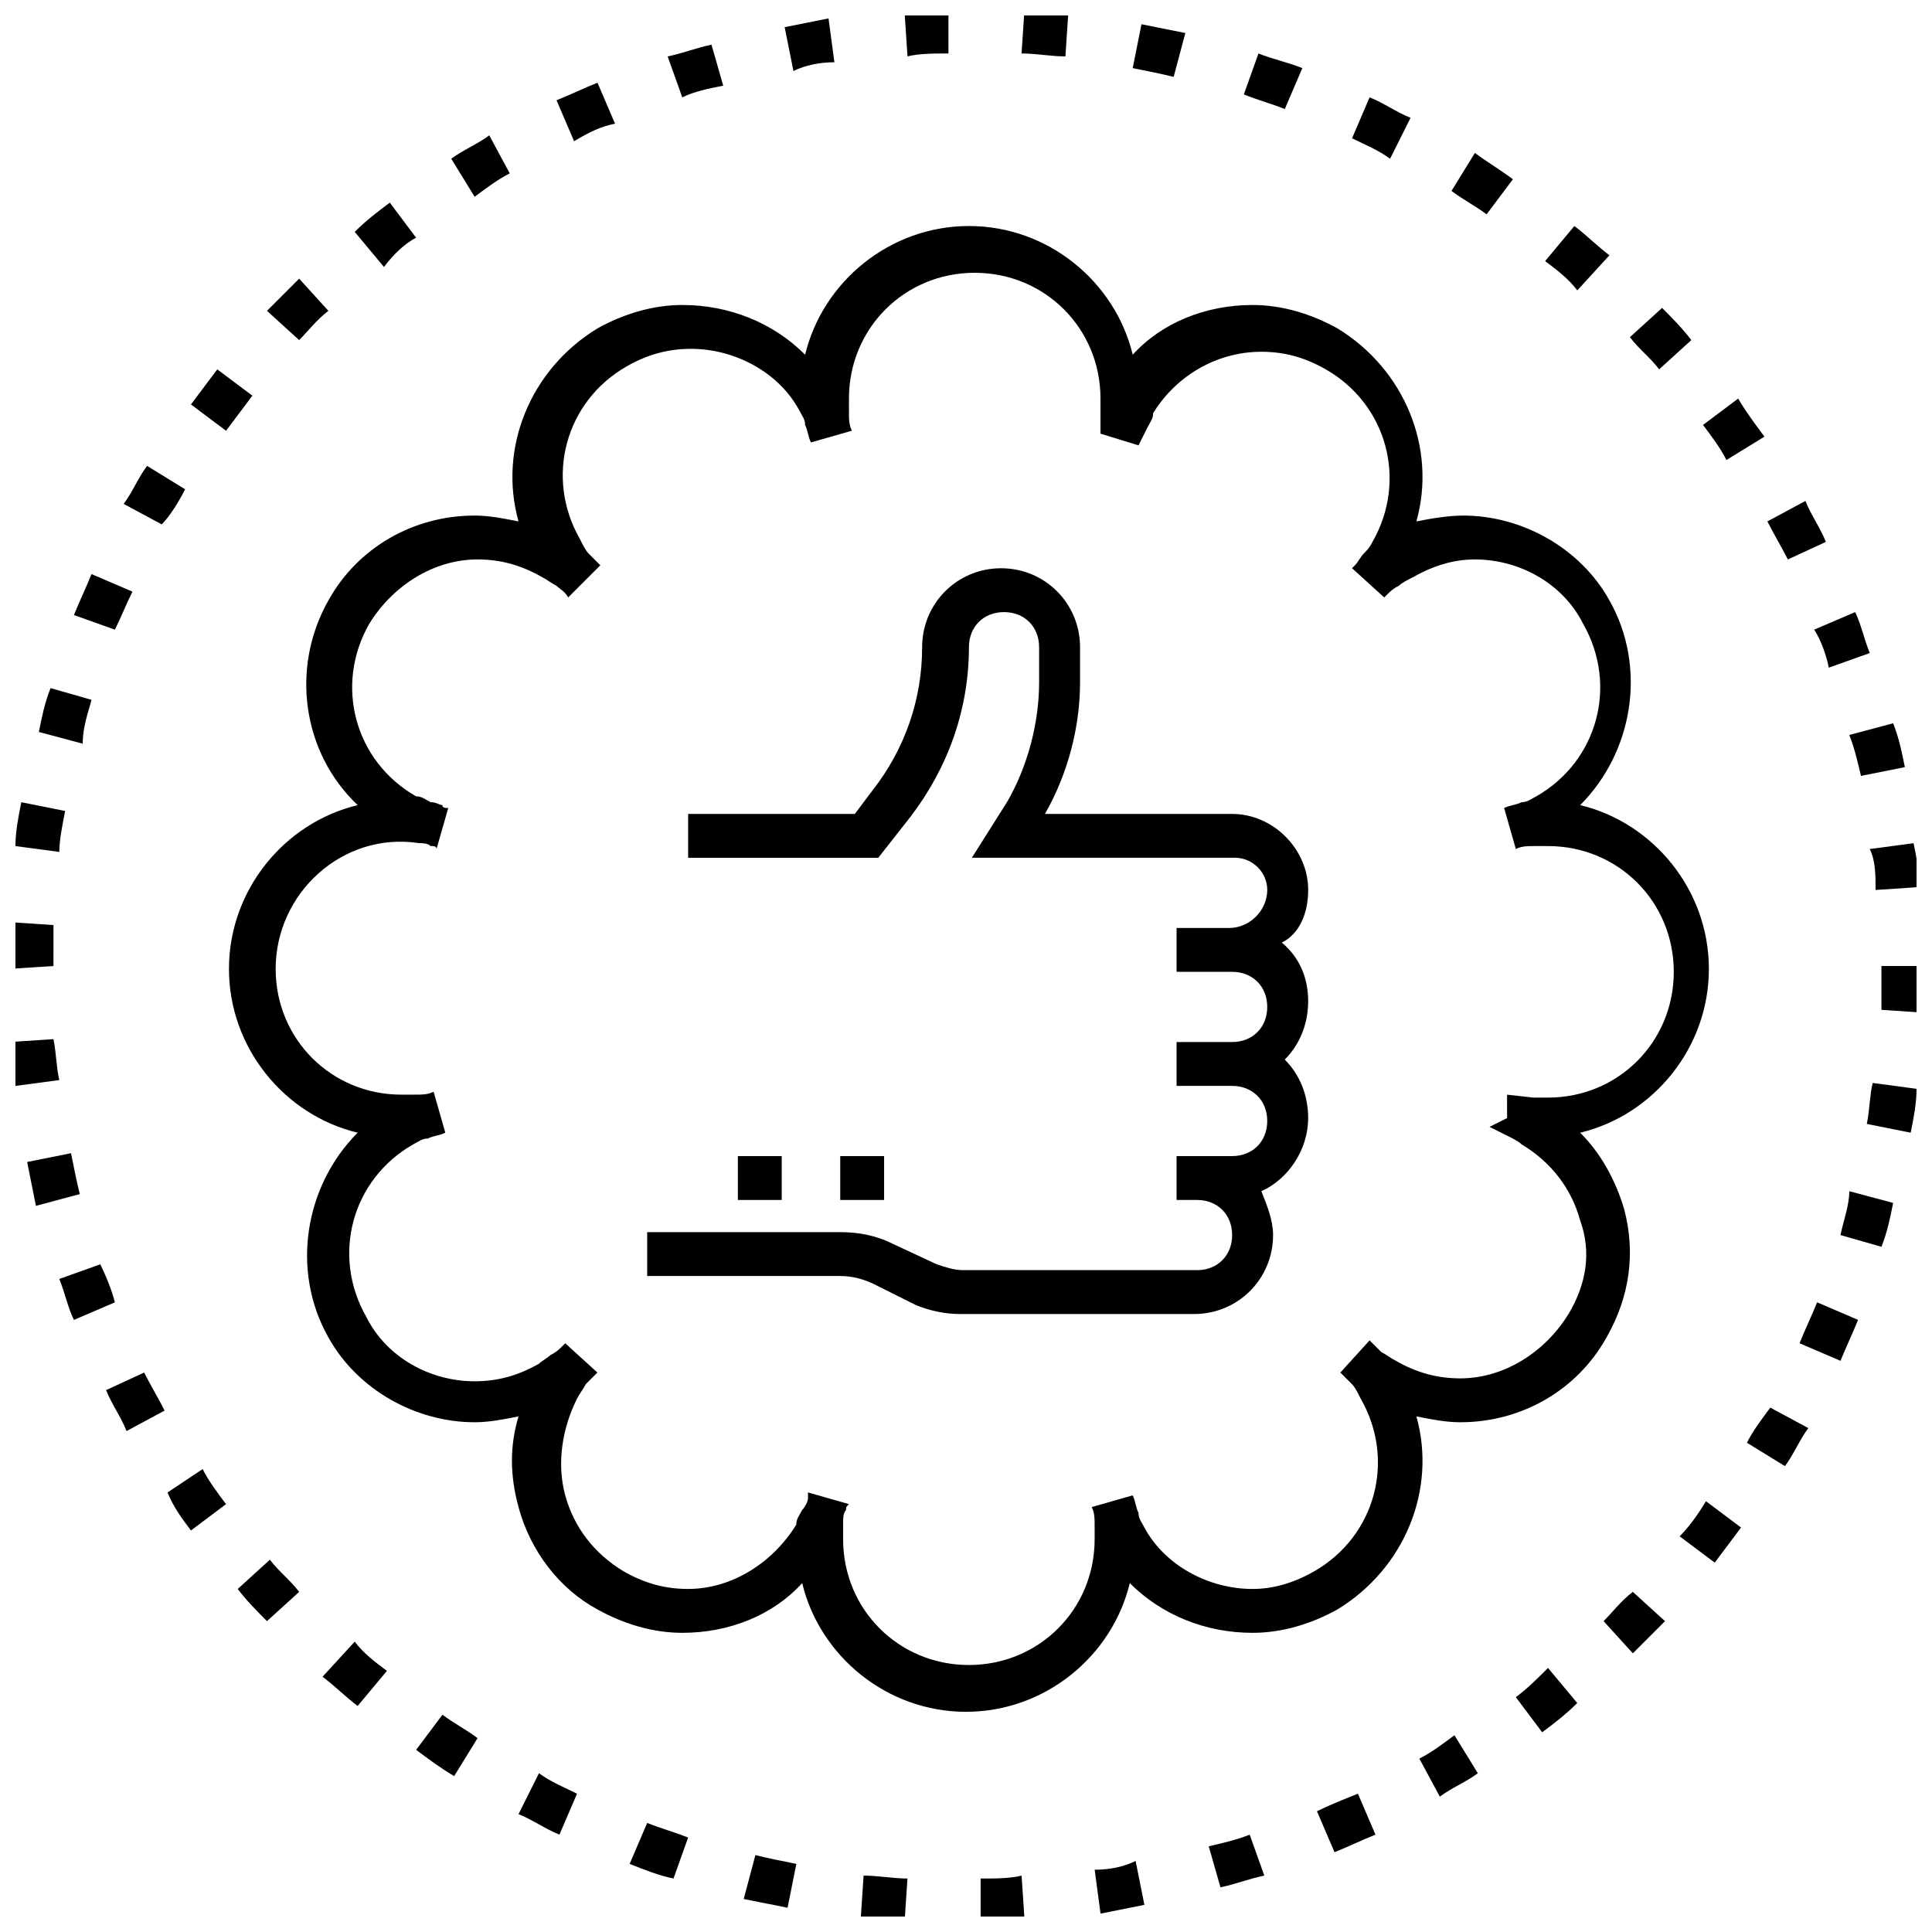
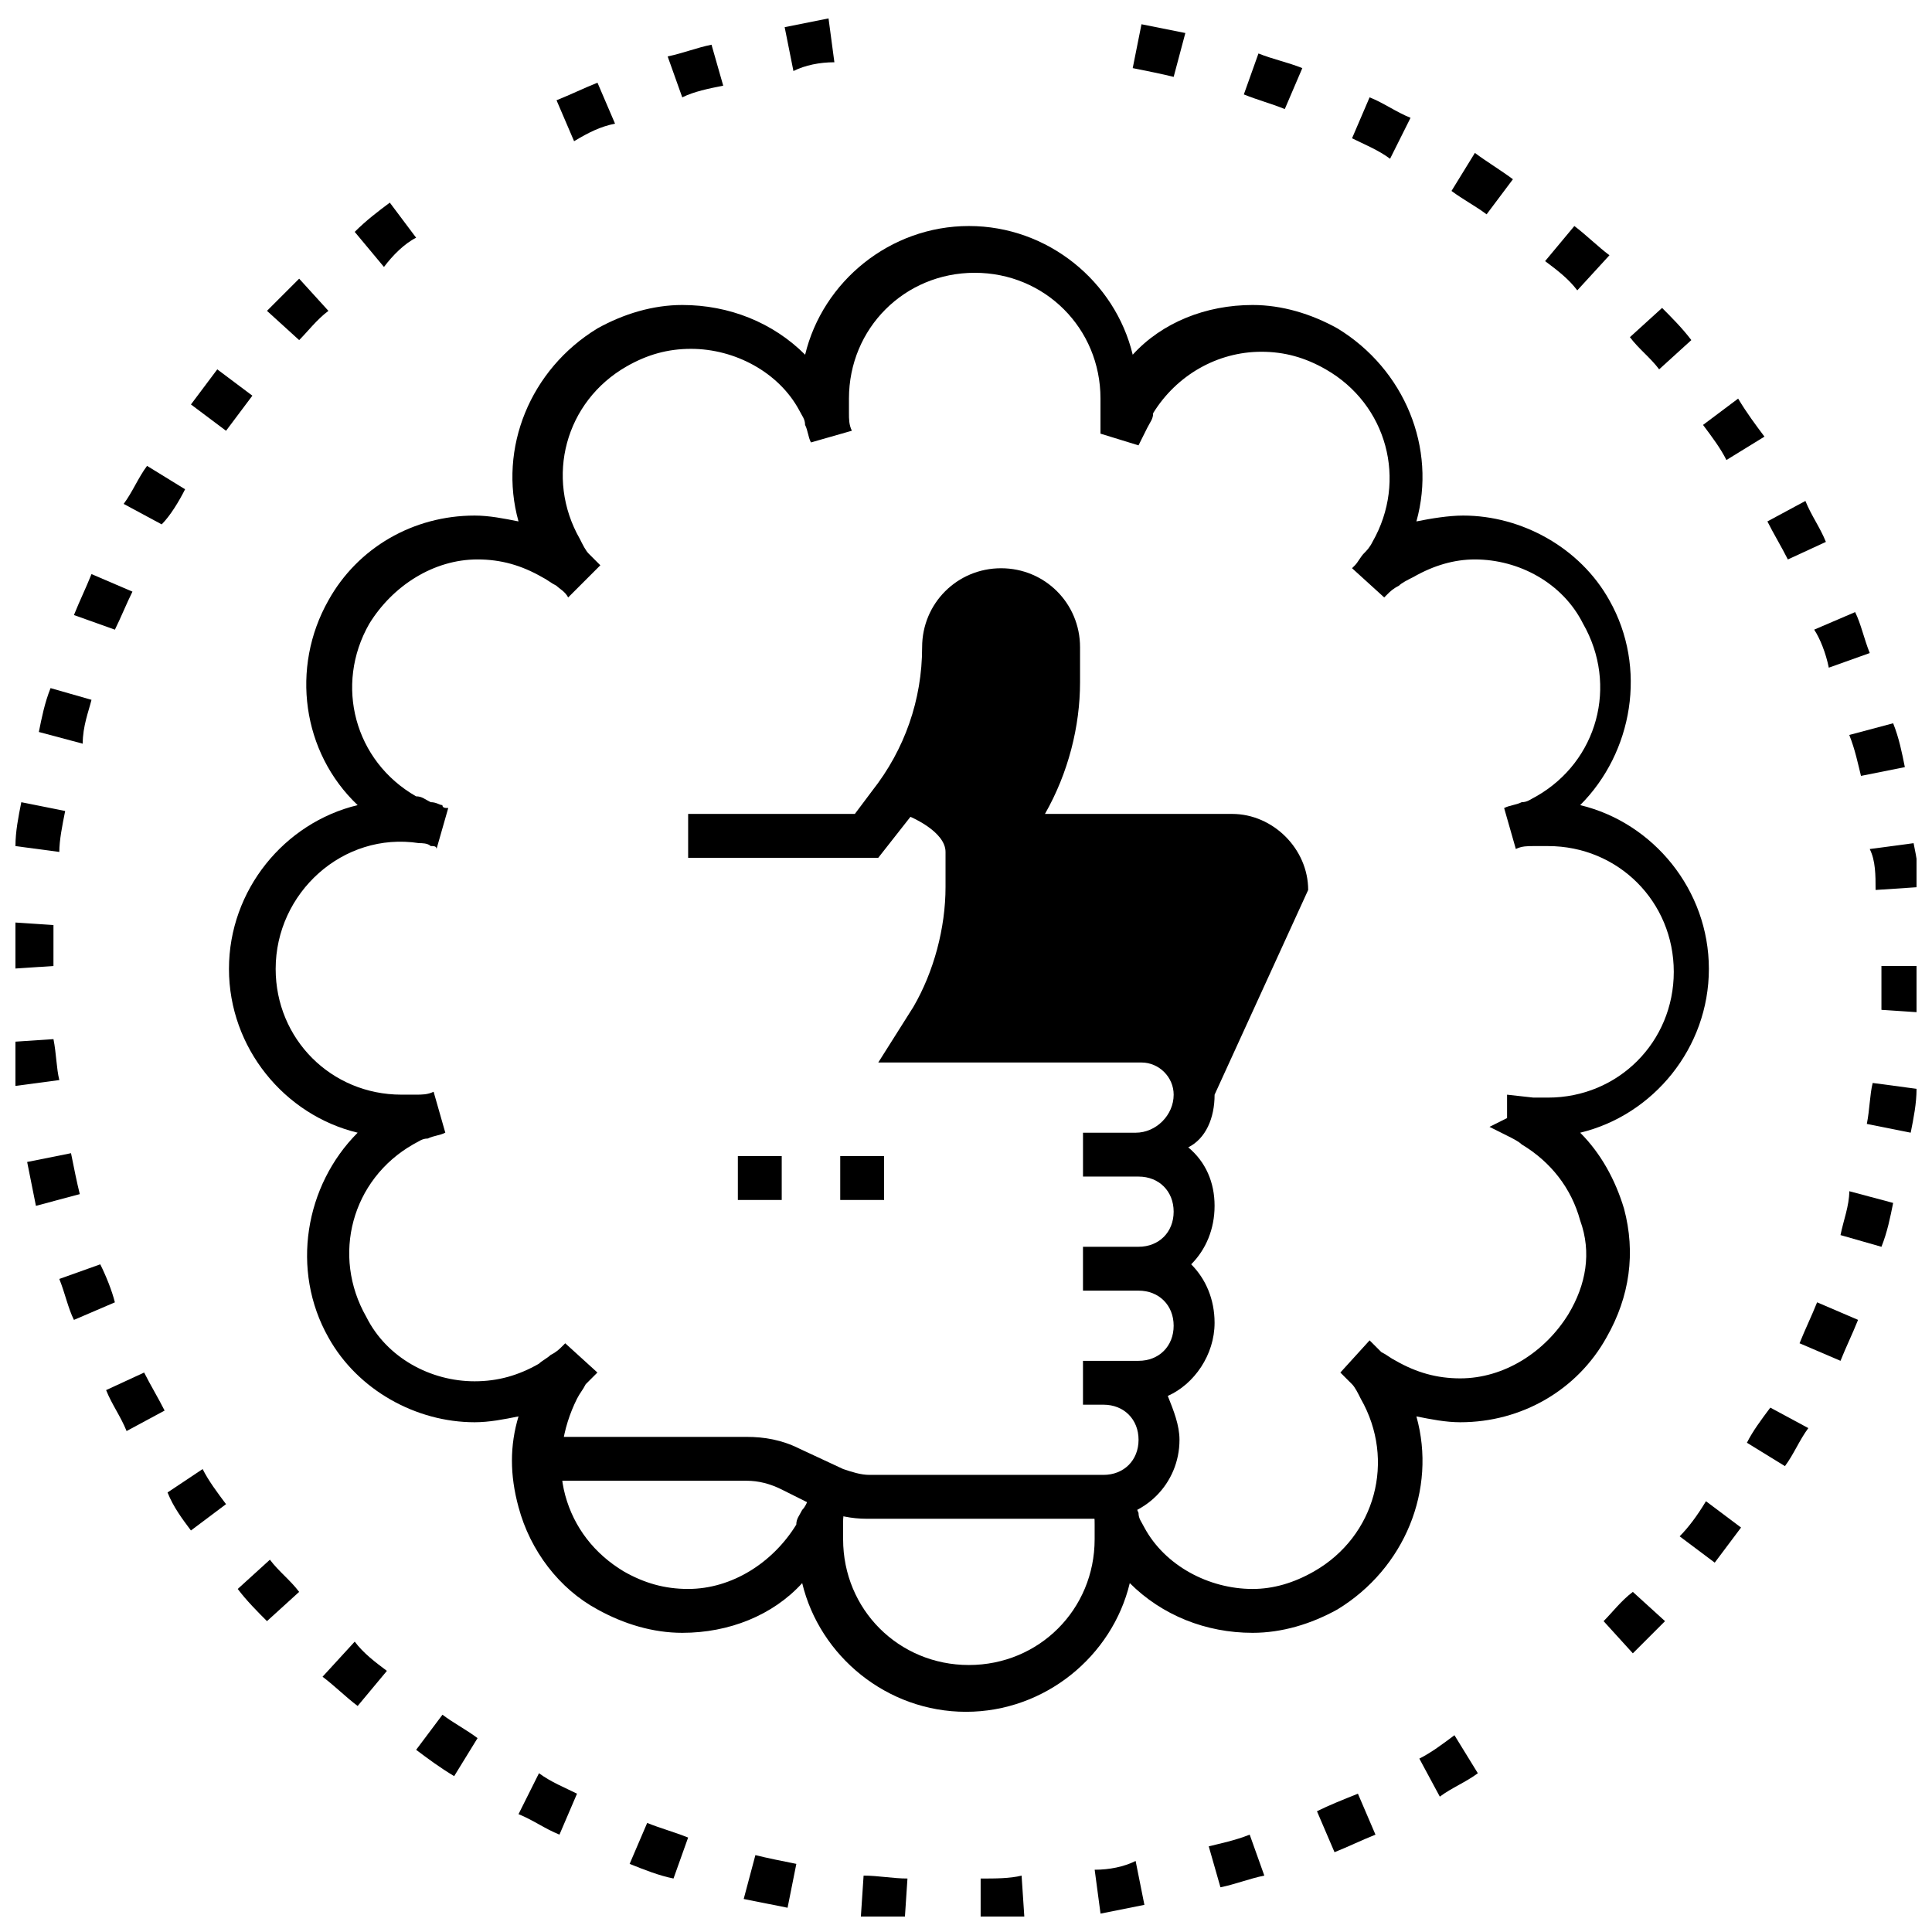
<svg xmlns="http://www.w3.org/2000/svg" width="800px" height="800px" version="1.1" viewBox="144 144 512 512">
  <defs>
    <clipPath id="l">
      <path d="m351 148.09h15v14.906h-15z" />
    </clipPath>
    <clipPath id="h">
      <path d="m148.09 388h10.906v13h-10.906z" />
    </clipPath>
    <clipPath id="g">
      <path d="m148.09 356h13.906v14h-13.906z" />
    </clipPath>
    <clipPath id="f">
-       <path d="m383 148.09h13v10.906h-13z" />
-     </clipPath>
+       </clipPath>
    <clipPath id="e">
-       <path d="m414 148.09h14v10.906h-14z" />
-     </clipPath>
+       </clipPath>
    <clipPath id="d">
      <path d="m639 367h12.902v13h-12.902z" />
    </clipPath>
    <clipPath id="c">
      <path d="m642 399h9.902v14h-9.902z" />
    </clipPath>
    <clipPath id="b">
      <path d="m638 431h13.902v14h-13.902z" />
    </clipPath>
    <clipPath id="a">
      <path d="m434 637h14v14.902h-14z" />
    </clipPath>
    <clipPath id="k">
      <path d="m403 641h13v10.902h-13z" />
    </clipPath>
    <clipPath id="j">
      <path d="m148.09 419h11.906v13h-11.906z" />
    </clipPath>
    <clipPath id="i">
      <path d="m372 641h13v10.902h-13z" />
    </clipPath>
  </defs>
-   <path d="m490.68 379.85c0-10.852-9.301-20.152-20.152-20.152h-49.605c6.199-10.852 9.301-23.254 9.301-34.879v-9.301c0-11.625-9.301-20.926-20.926-20.926s-20.926 9.301-20.926 20.926c0 13.953-4.652 27.129-13.176 37.98l-4.652 6.199h-44.18v11.625h50.383l8.527-10.852c10.078-13.176 15.5-28.68 15.5-44.957 0-5.426 3.875-9.301 9.301-9.301s9.301 3.875 9.301 9.301v9.301c0 10.852-3.102 22.477-8.527 31.777l-9.301 14.727h69.758c4.652 0 8.527 3.875 8.527 8.527 0 5.426-4.652 10.078-10.078 10.078h-13.949v11.625h14.723c5.426 0 9.301 3.875 9.301 9.301 0 5.426-3.875 9.301-9.301 9.301h-14.727v11.625h14.727c5.426 0 9.301 3.875 9.301 9.301s-3.875 9.301-9.301 9.301h-14.727v11.625h5.426c5.426 0 9.301 3.875 9.301 9.301s-3.875 9.301-9.301 9.301h-62.008c-2.324 0-4.652-0.773-6.977-1.551l-11.625-5.418c-4.652-2.324-9.301-3.102-13.953-3.102h-51.156v11.625h51.156c3.102 0 6.199 0.773 9.301 2.324l10.852 5.426c3.875 1.551 7.75 2.324 11.625 2.324h62.008c11.625 0 20.926-9.301 20.926-20.926 0-3.875-1.551-7.75-3.102-11.625 6.977-3.102 12.402-10.852 12.402-19.379 0-6.199-2.324-11.625-6.199-15.5 3.875-3.875 6.199-9.301 6.199-15.5s-2.324-11.625-6.977-15.5c4.656-2.328 6.981-7.754 6.981-13.953z" />
+   <path d="m490.68 379.85c0-10.852-9.301-20.152-20.152-20.152h-49.605c6.199-10.852 9.301-23.254 9.301-34.879v-9.301c0-11.625-9.301-20.926-20.926-20.926s-20.926 9.301-20.926 20.926c0 13.953-4.652 27.129-13.176 37.98l-4.652 6.199h-44.18v11.625h50.383l8.527-10.852s9.301 3.875 9.301 9.301v9.301c0 10.852-3.102 22.477-8.527 31.777l-9.301 14.727h69.758c4.652 0 8.527 3.875 8.527 8.527 0 5.426-4.652 10.078-10.078 10.078h-13.949v11.625h14.723c5.426 0 9.301 3.875 9.301 9.301 0 5.426-3.875 9.301-9.301 9.301h-14.727v11.625h14.727c5.426 0 9.301 3.875 9.301 9.301s-3.875 9.301-9.301 9.301h-14.727v11.625h5.426c5.426 0 9.301 3.875 9.301 9.301s-3.875 9.301-9.301 9.301h-62.008c-2.324 0-4.652-0.773-6.977-1.551l-11.625-5.418c-4.652-2.324-9.301-3.102-13.953-3.102h-51.156v11.625h51.156c3.102 0 6.199 0.773 9.301 2.324l10.852 5.426c3.875 1.551 7.75 2.324 11.625 2.324h62.008c11.625 0 20.926-9.301 20.926-20.926 0-3.875-1.551-7.75-3.102-11.625 6.977-3.102 12.402-10.852 12.402-19.379 0-6.199-2.324-11.625-6.199-15.5 3.875-3.875 6.199-9.301 6.199-15.5s-2.324-11.625-6.977-15.5c4.656-2.328 6.981-7.754 6.981-13.953z" />
  <path d="m339.54 450.38h11.625v11.625h-11.625z" />
  <path d="m366.67 450.38h11.625v11.625h-11.625z" />
  <path d="m574.39 464.33c-2.324-7.75-6.199-14.727-11.625-20.152 19.379-4.652 34.105-22.477 34.105-43.406 0-20.926-14.727-38.754-34.105-43.406 13.953-13.953 17.828-36.43 7.75-54.258-7.75-13.953-23.254-22.477-38.754-22.477-3.875 0-8.527 0.773-12.402 1.551 5.426-19.379-3.102-40.305-20.926-51.156-6.977-3.875-14.727-6.199-22.477-6.199-12.402 0-24.027 4.652-31.777 13.176-4.652-19.379-22.477-34.105-43.406-34.105-20.926 0-38.754 14.727-43.406 34.105-8.527-8.527-20.152-13.176-32.555-13.176-7.75 0-15.5 2.324-22.477 6.199-17.828 10.852-26.352 31.777-20.926 51.156-3.875-0.773-7.75-1.551-11.625-1.551-16.277 0-31.004 8.527-38.754 22.477-10.078 17.828-6.977 40.305 7.75 54.258-19.379 4.652-34.105 22.477-34.105 43.406 0 20.926 14.727 38.754 34.105 43.406-13.953 13.953-17.828 36.43-7.75 54.258 7.75 13.953 23.254 22.477 38.754 22.477 3.875 0 7.75-0.773 11.625-1.551-2.324 7.75-2.324 15.5 0 24.027 3.102 11.625 10.852 21.703 20.926 27.129 6.977 3.875 14.727 6.199 22.477 6.199 12.402 0 24.027-4.652 31.777-13.176 4.652 19.379 22.477 34.105 43.406 34.105 20.926 0 38.754-14.727 43.406-34.105 8.527 8.527 20.152 13.176 32.555 13.176 7.75 0 15.5-2.324 22.477-6.199 17.828-10.852 26.352-31.777 20.926-51.156 3.875 0.773 7.75 1.551 11.625 1.551 16.277 0 31.004-8.527 38.754-22.477 6.203-10.855 7.754-22.48 4.652-34.105zm-14.727 27.902c-6.199 10.078-17.051 17.051-28.68 17.051-6.199 0-11.625-1.551-17.051-4.652-1.551-0.773-2.324-1.551-3.875-2.324-0.773-0.773-1.551-1.551-2.324-2.324l-0.773-0.773-7.75 8.527 0.773 0.773c0.773 0.773 1.551 1.551 2.324 2.324 0.773 0.773 1.551 2.324 2.324 3.875 9.301 16.277 3.875 36.43-12.402 45.73-5.426 3.102-10.852 4.652-16.277 4.652-11.625 0-23.254-6.199-28.68-16.277-0.773-1.551-1.551-2.324-1.551-3.875-0.773-1.551-0.773-3.102-1.551-4.652l-10.852 3.102c0.773 1.551 0.773 3.102 0.773 4.652v3.875c0 18.602-14.727 33.328-33.328 33.328-18.602 0-33.328-14.727-33.328-33.328v-4.652c0-0.773 0-2.324 0.773-3.102 0-0.773 0-0.773 0.773-1.551l-10.852-3.102v1.551c0 0.773-0.773 2.324-1.551 3.102-0.773 1.551-1.551 2.324-1.551 3.875-6.199 10.078-17.051 17.051-28.68 17.051-6.199 0-11.625-1.551-17.051-4.652-7.75-4.652-13.176-11.625-15.5-20.152-2.324-8.527-0.773-17.828 3.102-25.578 0.773-1.551 1.551-2.324 2.324-3.875l3.098-3.098-8.527-7.75-0.773 0.773c-0.773 0.773-1.551 1.551-3.102 2.324-0.773 0.773-2.324 1.551-3.102 2.324-5.426 3.102-10.852 4.652-17.051 4.652-11.625 0-23.254-6.199-28.68-17.051-9.301-16.277-3.875-36.43 12.402-45.73 1.551-0.773 2.324-1.551 3.875-1.551 1.551-0.773 3.102-0.773 4.652-1.551l-3.102-10.852c-1.551 0.773-3.102 0.773-4.652 0.773h-3.875c-18.602 0-33.328-14.727-33.328-33.328 0-20.152 17.828-36.43 37.98-33.328 0.773 0 2.324 0 3.102 0.773 0.773 0 1.551 0 1.551 0.773l3.102-10.852c-0.773 0-1.551 0-1.551-0.773-0.773 0-1.551-0.773-3.102-0.773-1.551-0.773-2.324-1.551-3.875-1.551-16.277-9.301-21.703-29.453-12.402-45.73 6.199-10.078 17.051-17.051 28.68-17.051 6.199 0 11.625 1.551 17.051 4.652 1.551 0.773 2.324 1.551 3.875 2.324 0.773 0.773 2.324 1.551 3.102 3.102l8.527-8.527-3.102-3.102c-0.773-0.773-1.551-2.324-2.324-3.875-9.301-16.277-3.875-36.43 12.402-45.73 5.426-3.102 10.852-4.652 17.051-4.652 11.625 0 23.254 6.199 28.68 16.277 0.773 1.551 1.551 2.324 1.551 3.875 0.773 1.551 0.773 3.102 1.551 4.652l10.852-3.102c-0.773-1.551-0.773-3.102-0.773-4.652v-3.875c0-18.602 14.727-33.328 33.328-33.328 18.602 0 33.328 14.727 33.328 33.328v3.875 5.426l10.078 3.102 2.324-4.652c0.773-1.551 1.551-2.324 1.551-3.875 6.199-10.078 17.051-16.277 28.68-16.277 6.199 0 11.625 1.551 17.051 4.652 16.277 9.301 21.703 29.453 12.402 45.73-0.773 1.551-1.551 2.324-2.324 3.102-0.773 0.773-1.551 2.324-2.324 3.102l-0.773 0.773 8.527 7.75 0.773-0.773c0.773-0.773 1.551-1.551 3.102-2.324 0.773-0.773 2.324-1.551 3.875-2.324 5.426-3.102 10.852-4.652 16.277-4.652 11.625 0 23.254 6.199 28.68 17.051 9.301 16.277 3.875 36.43-12.402 45.73-1.551 0.773-2.324 1.551-3.875 1.551-1.551 0.773-3.102 0.773-4.652 1.551l3.102 10.852c1.551-0.773 3.102-0.773 4.652-0.773h3.875c18.602 0 33.328 14.727 33.328 33.328s-14.727 33.328-33.328 33.328h-3.875l-6.977-0.773v6.199l-4.656 2.328 4.652 2.324c1.551 0.773 3.102 1.551 3.875 2.324 7.75 4.652 13.176 11.625 15.5 20.152 3.102 8.527 1.551 17.055-3.098 24.805z" />
  <path d="m306.99 176.77-4.652-10.852c-3.875 1.551-6.977 3.102-10.852 4.652l4.652 10.852c3.875-2.328 6.977-3.879 10.852-4.652z" />
-   <path d="m279.09 189.95-5.426-10.078c-3.102 2.324-6.977 3.875-10.078 6.199l6.199 10.078c3.102-2.324 6.203-4.648 9.305-6.199z" />
  <g clip-path="url(#l)">
    <path d="m365.12 160.5-1.551-11.625c-3.875 0.773-7.75 1.551-11.625 2.324l2.324 11.625c3.098-1.551 6.973-2.324 10.852-2.324z" />
  </g>
  <g clip-path="url(#h)">
    <path d="m158.17 389.15-11.629-0.777v11.625 0.773l11.625-0.773c0.004-3.871 0.004-6.973 0.004-10.848z" />
  </g>
  <path d="m254.28 207-6.977-9.301c-3.102 2.324-6.199 4.652-9.301 7.75l7.75 9.301c2.328-3.098 5.426-6.199 8.527-7.75z" />
  <path d="m168.25 329.46-10.852-3.102c-1.551 3.875-2.324 7.75-3.102 11.625l11.625 3.102c0.004-4.648 1.555-8.523 2.328-11.625z" />
  <g clip-path="url(#g)">
    <path d="m161.27 358.92-11.625-2.324c-0.773 3.875-1.551 7.75-1.551 11.625l11.625 1.551c0-3.102 0.777-6.977 1.551-10.852z" />
  </g>
  <path d="m193.05 273.66-10.078-6.199c-2.324 3.102-3.875 6.977-6.199 10.078l10.078 5.426c2.32-2.332 4.648-6.207 6.199-9.305z" />
  <path d="m231.03 226.38-7.75-8.527-8.527 8.527 8.527 7.75c2.324-2.324 4.652-5.426 7.75-7.75z" />
  <path d="m210.88 248.86-9.301-6.977c-2.324 3.102-4.652 6.199-6.977 9.301l9.301 6.977c2.328-3.102 4.652-6.199 6.977-9.301z" />
  <g clip-path="url(#f)">
    <path d="m395.35 158.17v-11.625c-3.875 0-7.75 0-11.625 0.773l0.773 11.625c3.102-0.773 6.977-0.773 10.852-0.773z" />
  </g>
  <path d="m335.66 166.7-3.102-10.852c-3.875 0.773-7.75 2.324-11.625 3.102l3.875 10.852c3.102-1.551 6.977-2.324 10.852-3.102z" />
  <path d="m628.65 320.94 10.852-3.875c-1.551-3.875-2.324-7.75-3.875-10.852l-10.852 4.652c1.547 2.324 3.098 6.199 3.875 10.074z" />
  <path d="m627.88 287.61c-1.551-3.875-3.875-6.977-5.426-10.852l-10.078 5.426c1.551 3.102 3.875 6.977 5.426 10.078z" />
  <path d="m611.6 259.71c-2.324-3.102-4.652-6.199-6.977-10.078l-9.301 6.977c2.324 3.102 4.652 6.199 6.199 9.301z" />
  <g clip-path="url(#e)">
    <path d="m427.12 147.32c-3.875-0.773-7.75-0.773-11.625-0.773l-0.773 11.625c3.875 0 7.75 0.773 11.625 0.773z" />
  </g>
  <path d="m592.22 234.13c-2.324-3.102-5.426-6.199-7.75-8.527l-8.527 7.75c2.324 3.102 5.426 5.426 7.75 8.527z" />
  <path d="m637.18 349.62 11.625-2.324c-0.773-3.875-1.551-7.75-3.102-11.625l-11.625 3.102c1.551 3.871 2.328 7.746 3.102 10.848z" />
  <g clip-path="url(#d)">
    <path d="m641.05 379.85 11.625-0.773c0-3.875-0.773-7.75-1.551-11.625l-11.625 1.551c1.551 3.094 1.551 6.969 1.551 10.848z" />
  </g>
  <path d="m458.13 152.75c-3.875-0.773-7.75-1.551-11.625-2.324l-2.324 11.625c3.875 0.773 7.75 1.551 10.852 2.324z" />
  <path d="m489.13 162.05c-3.875-1.551-7.75-2.324-11.625-3.875l-3.875 10.852c3.875 1.551 6.977 2.324 10.852 3.875z" />
  <path d="m544.94 191.5c-3.102-2.324-6.977-4.652-10.078-6.977l-6.199 10.078c3.102 2.324 6.199 3.875 9.301 6.199z" />
  <path d="m570.52 211.65c-3.102-2.324-6.199-5.426-9.301-7.75l-7.75 9.301c3.102 2.324 6.199 4.652 8.527 7.75z" />
  <path d="m517.81 175.22c-3.875-1.551-6.977-3.875-10.852-5.426l-4.652 10.852c3.102 1.551 6.977 3.102 10.078 5.426z" />
  <path d="m179.1 300.79-10.852-4.652c-1.551 3.879-3.102 6.981-4.652 10.855l10.852 3.875c1.551-3.102 3.102-6.977 4.652-10.078z" />
-   <path d="m545.71 593.77 6.977 9.301c3.102-2.324 6.199-4.652 9.301-7.75l-7.75-9.301c-3.102 3.102-5.426 5.426-8.527 7.75z" />
  <path d="m589.12 551.14 9.301 6.977c2.324-3.102 4.652-6.199 6.977-9.301l-9.301-6.977c-2.328 3.875-4.652 6.977-6.977 9.301z" />
  <path d="m568.97 573.62 7.75 8.527c3.102-3.102 5.426-5.426 8.527-8.527l-8.527-7.75c-3.102 2.328-5.426 5.426-7.75 7.75z" />
  <path d="m520.14 610.05 5.426 10.078c3.102-2.324 6.977-3.875 10.078-6.199l-6.199-10.078c-3.102 2.324-6.203 4.652-9.305 6.199z" />
  <path d="m493.01 624 4.652 10.852c3.875-1.551 6.977-3.102 10.852-4.652l-4.652-10.852c-3.875 1.551-7.75 3.102-10.852 4.652z" />
  <path d="m464.33 633.3 3.102 10.852c3.875-0.773 7.75-2.324 11.625-3.102l-3.875-10.852c-3.875 1.551-7.754 2.328-10.852 3.102z" />
  <path d="m631.75 471.31 10.852 3.102c1.551-3.875 2.324-7.75 3.102-11.625l-11.625-3.102c-0.004 3.871-1.551 7.746-2.328 11.625z" />
  <g clip-path="url(#c)">
    <path d="m642.6 399.22v0.773 11.625l11.625 0.773v-11.625-0.773l-11.625 0.004z" />
  </g>
  <g clip-path="url(#b)">
    <path d="m638.73 441.85 11.625 2.324c0.773-3.875 1.551-7.75 1.551-11.625l-11.625-1.551c-0.777 3.102-0.777 6.977-1.551 10.852z" />
  </g>
  <path d="m620.9 499.98 10.852 4.652c1.551-3.875 3.102-6.977 4.652-10.852l-10.852-4.652c-1.551 3.875-3.102 6.977-4.652 10.852z" />
  <path d="m606.95 526.34 10.078 6.199c2.324-3.102 3.875-6.977 6.199-10.078l-10.078-5.426c-2.324 3.102-4.648 6.203-6.199 9.305z" />
  <g clip-path="url(#a)">
    <path d="m434.1 639.5 1.551 11.625c3.875-0.773 7.75-1.551 11.625-2.324l-2.324-11.625c-3.102 1.551-6.977 2.324-10.852 2.324z" />
  </g>
  <g clip-path="url(#k)">
    <path d="m403.88 641.83v11.625c3.875 0 7.75 0 11.625-0.773l-0.773-11.625c-3.102 0.773-6.977 0.773-10.852 0.773z" />
  </g>
  <g clip-path="url(#j)">
    <path d="m158.17 419.38-11.625 0.773c0 3.875 0.773 7.75 1.551 11.625l11.625-1.551c-0.777-3.098-0.777-6.973-1.551-10.848z" />
  </g>
  <path d="m207 565.09c2.324 3.102 5.426 6.199 7.75 8.527l8.527-7.75c-2.324-3.102-5.426-5.426-7.75-8.527z" />
  <path d="m172.12 512.39c1.551 3.875 3.875 6.977 5.426 10.852l10.078-5.426c-1.551-3.102-3.875-6.977-5.426-10.078z" />
  <path d="m229.48 588.35c3.102 2.324 6.199 5.426 9.301 7.75l7.75-9.301c-3.102-2.324-6.199-4.652-8.527-7.75z" />
  <path d="m170.57 479.06-10.852 3.875c1.551 3.875 2.324 7.75 3.875 10.852l10.852-4.652c-0.773-3.098-2.324-6.973-3.875-10.074z" />
  <path d="m162.82 449.61-11.625 2.324c0.773 3.875 1.551 7.75 2.324 11.625l11.625-3.102c-0.773-3.098-1.551-6.973-2.324-10.848z" />
  <path d="m188.4 539.52c1.551 3.875 3.875 6.977 6.199 10.074l9.301-6.977c-2.324-3.102-4.652-6.199-6.199-9.301z" />
  <g clip-path="url(#i)">
    <path d="m372.09 652.68c3.875 0.773 7.75 0.773 11.625 0.773l0.773-11.625c-3.875 0-7.75-0.773-11.625-0.773z" />
  </g>
  <path d="m254.28 607.72c3.102 2.324 6.199 4.652 10.078 6.977l6.199-10.078c-3.102-2.324-6.199-3.875-9.301-6.199z" />
  <path d="m341.09 647.25c3.875 0.773 7.75 1.551 11.625 2.324l2.324-11.625c-3.875-0.773-7.75-1.551-10.852-2.324z" />
  <path d="m310.86 637.95c3.875 1.551 7.75 3.102 11.625 3.875l3.875-10.852c-3.875-1.551-6.977-2.324-10.852-3.875z" />
  <path d="m281.41 624.77c3.875 1.551 6.977 3.875 10.852 5.426l4.652-10.852c-3.102-1.551-6.977-3.102-10.078-5.426z" />
</svg>